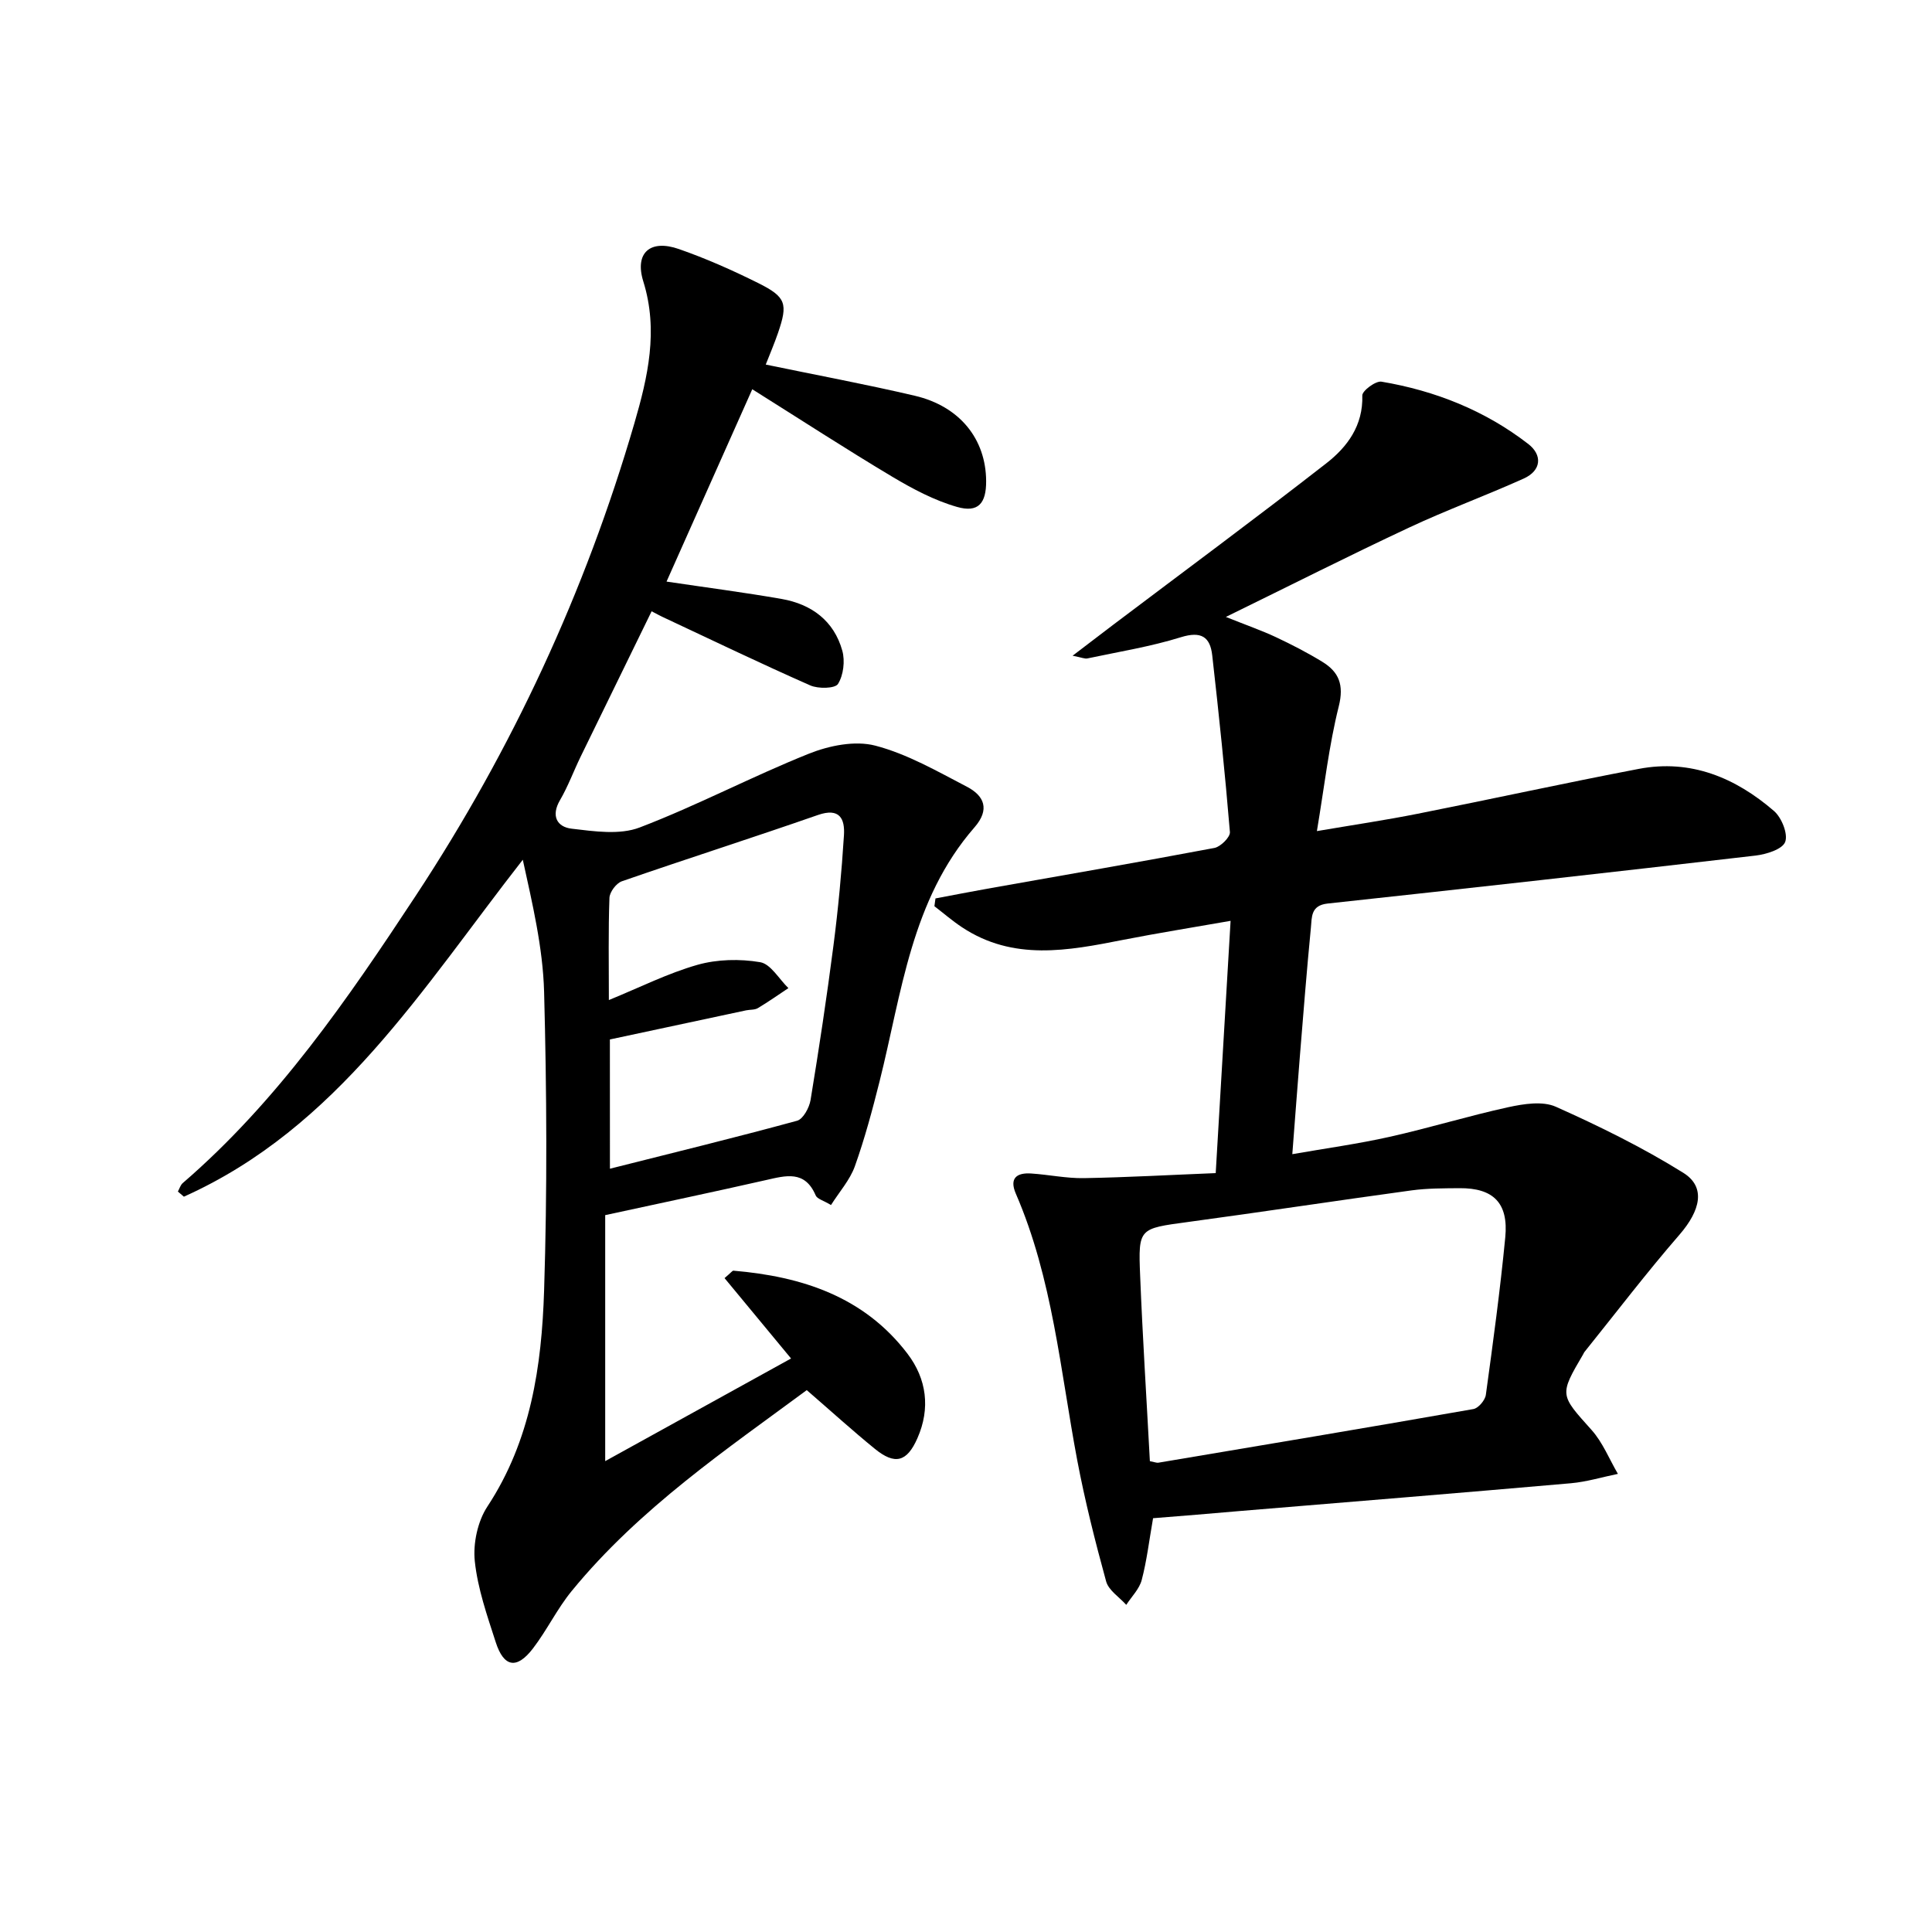
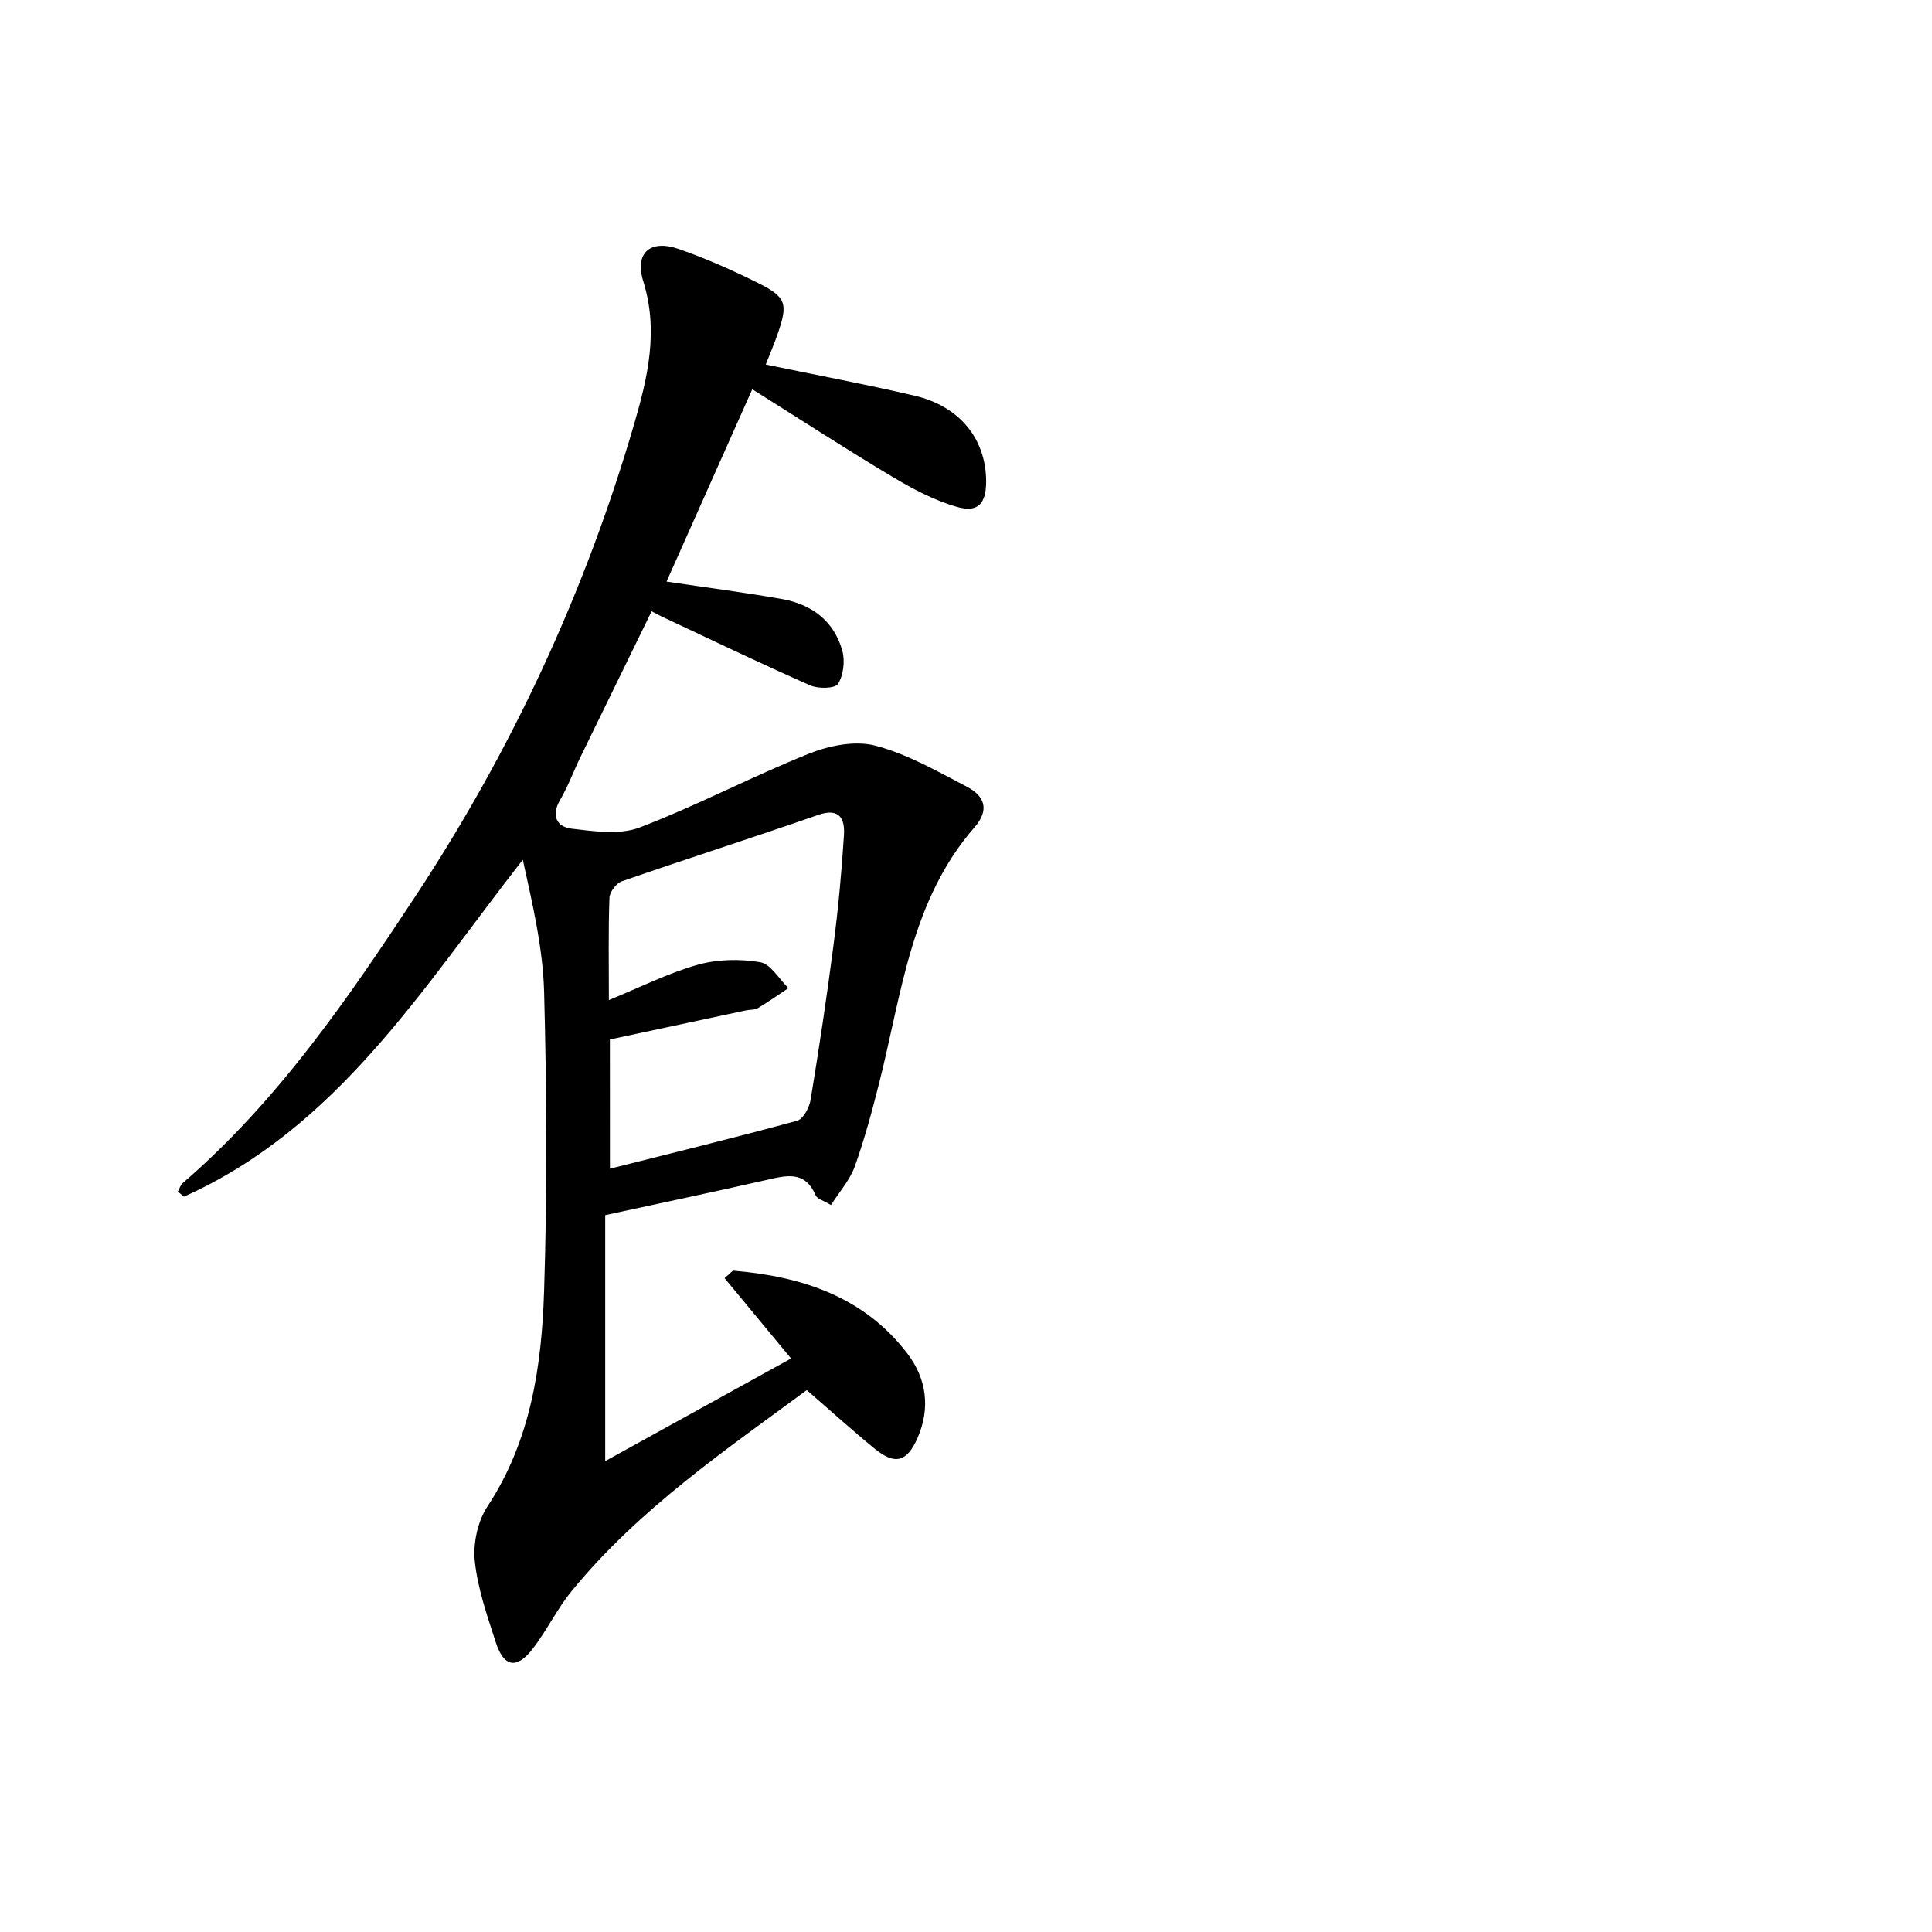
<svg xmlns="http://www.w3.org/2000/svg" enable-background="new 0 0 400 400" viewBox="0 0 400 400">
-   <path d="m238.73 314.33c-.82 4.68-1.3 8.81-2.35 12.79-.49 1.87-2.1 3.44-3.2 5.15-1.44-1.61-3.66-3-4.17-4.87-2.28-8.3-4.39-16.67-5.99-25.12-3.5-18.56-5.08-37.54-12.7-55.14-1.4-3.23.2-4.38 3.18-4.18 3.64.24 7.28 1.02 10.9.96 9.03-.16 18.05-.67 27.3-1.04 1.06-17.96 2.04-34.66 3.08-52.23-7.79 1.37-15.08 2.53-22.32 3.95-11.36 2.24-22.67 4.4-33.27-2.61-2-1.32-3.83-2.91-5.73-4.37.07-.54.15-1.07.22-1.61 3.57-.67 7.14-1.37 10.72-2.01 15.68-2.78 31.37-5.49 47.02-8.44 1.29-.24 3.31-2.25 3.22-3.29-1.01-12.21-2.28-24.4-3.66-36.58-.43-3.86-2.3-5.06-6.49-3.76-6.3 1.96-12.88 3.01-19.35 4.39-.55.12-1.2-.2-3.07-.56 3.34-2.55 5.89-4.5 8.45-6.44 14.71-11.11 29.54-22.07 44.08-33.4 4.34-3.38 7.64-7.81 7.45-14.04-.03-.97 2.77-3.06 3.97-2.86 11.12 1.87 21.44 5.98 30.39 12.9 2.96 2.29 2.74 5.5-.94 7.16-7.86 3.54-15.98 6.51-23.78 10.17-12.29 5.75-24.4 11.88-37.89 18.48 4.4 1.76 7.43 2.81 10.33 4.17 3.3 1.55 6.56 3.23 9.66 5.13 3.42 2.1 4.5 4.76 3.39 9.2-2.04 8.14-2.97 16.55-4.53 25.84 7.64-1.3 14.28-2.28 20.85-3.59 15.28-3.03 30.5-6.37 45.79-9.29 10.76-2.06 20.01 1.82 28 8.72 1.58 1.37 2.94 4.76 2.31 6.41-.59 1.53-3.92 2.56-6.15 2.82-29.52 3.43-59.05 6.74-88.59 9.93-3.52.38-3.24 2.86-3.45 4.97-.87 8.93-1.57 17.88-2.3 26.83-.52 6.43-.99 12.87-1.55 20.09 6.97-1.22 13.62-2.13 20.14-3.59 8.24-1.84 16.34-4.34 24.59-6.14 3.18-.69 7.09-1.31 9.83-.09 9.04 4.04 18 8.45 26.39 13.68 4.73 2.95 3.54 7.81-.79 12.81-6.83 7.87-13.16 16.18-19.69 24.3-.1.13-.16.29-.24.44-4.99 8.5-4.84 8.36 1.72 15.68 2.32 2.59 3.67 6.04 5.46 9.1-3.24.66-6.46 1.65-9.73 1.94-22.84 2-45.69 3.86-68.54 5.75-5.92.53-11.87 1-17.97 1.49zm-.66-11.81c1.08.21 1.42.37 1.73.32 21.76-3.66 43.52-7.29 65.25-11.11 1.03-.18 2.43-1.83 2.58-2.95 1.49-10.85 2.97-21.71 4.02-32.61.69-7.11-2.47-10.22-9.46-10.17-3.33.03-6.68.01-9.97.46-15.45 2.11-30.88 4.46-46.33 6.55-10.05 1.36-10.24 1.25-9.84 10.99.51 12.79 1.33 25.55 2.02 38.52z" />
  <path d="m172.05 249.49c-1.57-.95-2.86-1.26-3.17-1.99-2.24-5.27-6.18-4.11-10.33-3.17-10.98 2.49-22.01 4.81-33.25 7.25v50.93c12.89-7.12 25.62-14.15 38.48-21.25-4.54-5.49-9.17-11.08-13.77-16.64 1.37-1.16 1.62-1.56 1.84-1.54 14.18 1.2 27.06 5.38 36.05 17.21 3.95 5.2 4.77 11.29 2.04 17.48-2.17 4.93-4.65 5.59-8.83 2.18-4.63-3.77-9.05-7.79-14.08-12.14-16.32 12.08-34.57 24.38-48.65 41.57-3.04 3.71-5.15 8.16-8.08 11.97-3.32 4.3-5.99 3.84-7.66-1.34-1.78-5.51-3.74-11.1-4.34-16.79-.38-3.68.59-8.24 2.61-11.31 9-13.67 11.24-29.09 11.74-44.71.66-20.6.55-41.25 0-61.86-.25-9.14-2.42-18.24-4.41-27.34-20.76 26.55-38.31 55.48-70.17 69.76-.41-.35-.83-.71-1.24-1.06.33-.6.53-1.35 1.01-1.76 19.65-16.95 34.18-38.14 48.26-59.52 19.93-30.27 35.09-62.93 45.24-97.78 2.78-9.55 5.02-19.2 1.85-29.37-1.85-5.94 1.44-8.78 7.36-6.71 5.63 1.96 11.12 4.4 16.46 7.06 5.77 2.88 6.14 4.27 4.07 10.31-.75 2.18-1.66 4.31-2.54 6.55 10.46 2.17 20.72 4.08 30.88 6.46 9.31 2.19 14.71 8.98 14.75 17.68.02 4.6-1.64 6.59-6.03 5.33-4.69-1.34-9.18-3.73-13.41-6.25-9.53-5.69-18.85-11.75-28.98-18.11-6.16 13.81-11.92 26.74-17.75 39.82 8.23 1.23 16.07 2.24 23.84 3.6 6.17 1.08 10.83 4.52 12.55 10.71.59 2.12.24 5.07-.89 6.88-.61.97-4.1 1.04-5.76.3-10.31-4.55-20.48-9.44-30.69-14.23-.57-.27-1.11-.58-2.14-1.11-4.97 10.18-9.85 20.14-14.7 30.11-1.45 2.98-2.6 6.13-4.26 8.98-1.93 3.29-.61 5.57 2.4 5.92 4.66.55 9.94 1.34 14.09-.25 11.88-4.54 23.2-10.54 35.02-15.27 4.21-1.69 9.57-2.77 13.77-1.67 6.61 1.72 12.8 5.3 18.95 8.5 3.59 1.87 4.82 4.69 1.58 8.41-13.12 15.04-15.06 34.31-19.65 52.58-1.49 5.93-3.08 11.87-5.13 17.62-1.03 2.84-3.2 5.26-4.93 8zm-45.77-7.52c13.12-3.31 25.98-6.45 38.74-9.93 1.26-.34 2.54-2.71 2.8-4.3 1.75-10.64 3.36-21.3 4.74-31.99.98-7.57 1.69-15.18 2.17-22.8.22-3.42-.87-5.79-5.4-4.21-13.48 4.7-27.09 9.04-40.58 13.72-1.16.4-2.53 2.23-2.57 3.43-.25 6.81-.12 13.63-.12 21.16 6.44-2.63 12.24-5.56 18.37-7.3 4.08-1.15 8.75-1.25 12.95-.54 2.19.37 3.91 3.49 5.85 5.37-2.1 1.39-4.16 2.85-6.32 4.14-.67.4-1.62.29-2.43.46-9.37 2-18.74 4.01-28.21 6.03.01 9.09.01 17.69.01 26.76z" />
</svg>